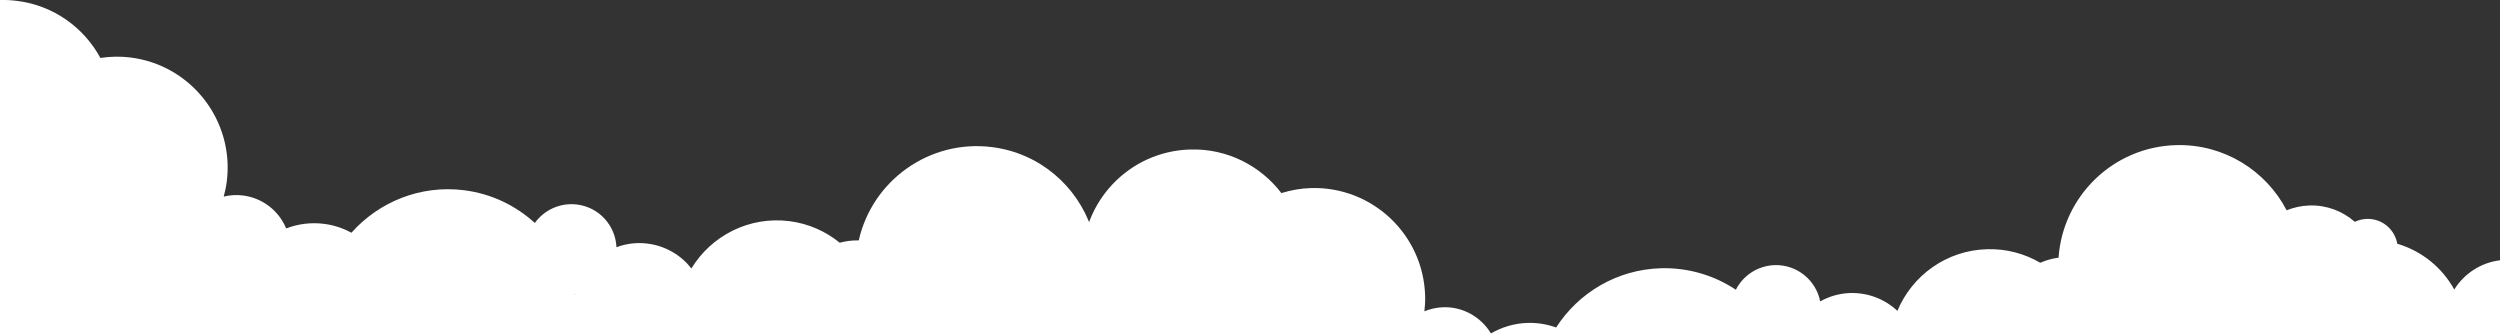
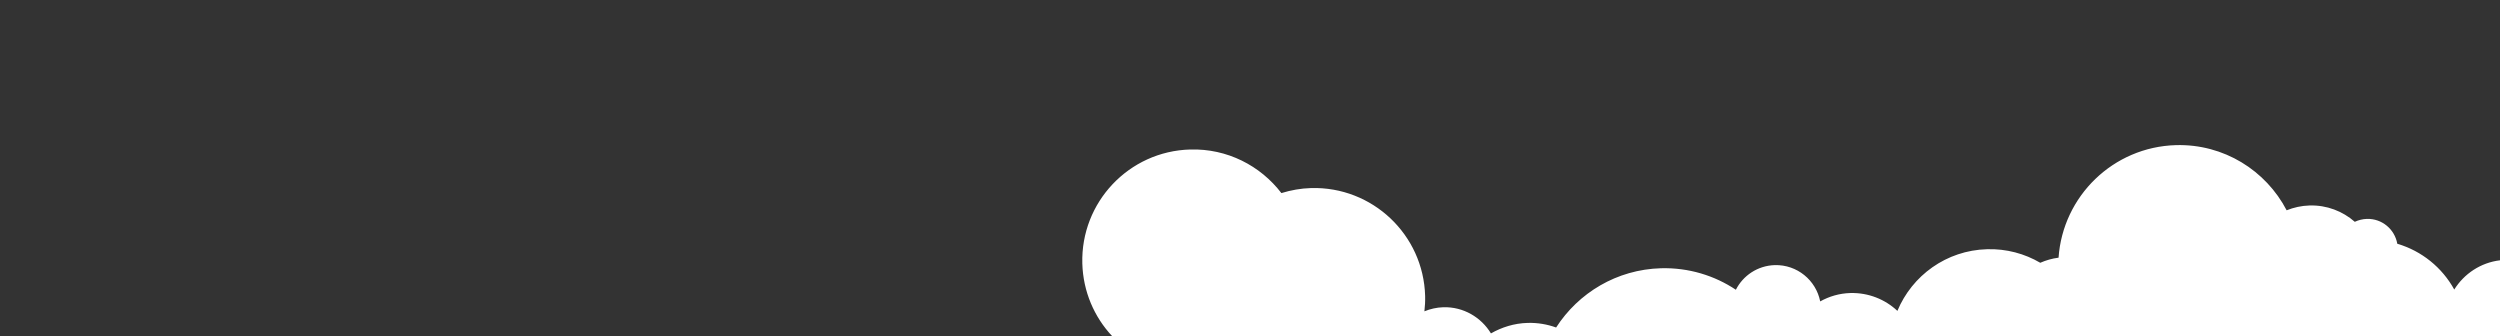
<svg xmlns="http://www.w3.org/2000/svg" id="b" viewBox="0 0 342.97 46.12" width="100%" height="100%" preserveAspectRatio="none">
  <rect x="0" y="0" width="342.97" height="46.12" fill="#333333" stroke="none" />
  <g id="c">
    <g>
      <path d="M336.7,39.73c-1.66-3.02-4.46-5.3-7.82-6.29-.35-1.98-2.09-3.47-4.17-3.41-.59.02-1.15.16-1.66.4-1.66-1.45-3.83-2.31-6.21-2.24-1.11.03-2.17.27-3.14.66-2.85-5.46-8.61-9.12-15.18-8.94-8.62.24-15.53,7.01-16.11,15.44-.89.11-1.73.36-2.51.7-2.14-1.25-4.64-1.94-7.3-1.86-5.58.15-10.29,3.62-12.3,8.46-1.68-1.58-3.96-2.51-6.44-2.45-1.51.04-2.92.46-4.15,1.15-.58-2.91-3.17-5.06-6.23-4.98-2.35.07-4.35,1.43-5.34,3.38-2.93-1.95-6.48-3.05-10.27-2.95-6.07.17-11.33,3.38-14.39,8.13-1.22-.44-2.54-.67-3.91-.63-1.84.05-3.54.59-5.03,1.44-1.34-2.21-3.78-3.67-6.54-3.59-.92.03-1.79.23-2.59.56.08-.69.12-1.4.1-2.11-.23-8.41-7.24-15.03-15.64-14.8-1.42.04-2.79.29-4.08.69-2.87-3.75-7.43-6.13-12.51-5.98-8.41.23-15.03,7.24-14.8,15.64.11,3.86,1.64,7.34,4.08,9.95h190.41v-10.39c-2.66.32-4.92,1.85-6.27,4Z" fill="#fff" data-color-group="0" />
-       <path d="M186.82,44.94c-1.21-.15-2.4-.14-3.55,0-1.29-1.22-2.96-2.06-4.86-2.3-2.98-.38-5.79.83-7.62,2.95-1.18-3.24-3.6-5.93-6.77-7.42-.04-2.01-1.54-3.75-3.6-4.01-.59-.07-1.16-.02-1.7.15-1.42-1.68-3.44-2.86-5.79-3.16-1.1-.14-2.18-.06-3.2.18-1.98-5.83-7.12-10.33-13.64-11.15-8.56-1.08-16.42,4.56-18.28,12.8-.9-.02-1.77.09-2.61.32-1.92-1.56-4.28-2.63-6.91-2.96-5.54-.7-10.72,2.01-13.44,6.49-1.42-1.82-3.53-3.09-6-3.41-1.5-.19-2.96,0-4.28.5-.13-2.96-2.36-5.48-5.4-5.86-2.33-.29-4.52.75-5.8,2.53-2.6-2.38-5.93-4.01-9.69-4.49-6.02-.76-11.72,1.61-15.47,5.83-1.14-.62-2.4-1.05-3.76-1.22-1.82-.23-3.59.01-5.19.63-.99-2.38-3.18-4.17-5.92-4.52-.91-.12-1.8-.05-2.65.15.18-.67.33-1.36.42-2.07,1.05-8.34-4.86-15.96-13.2-17.01-1.41-.18-2.8-.14-4.14.06C11.52,3.8,7.38.75,2.33.12,1.55.02.77-.02,0,0v46.12h190.99c-1.29-.59-2.69-.99-4.17-1.18ZM78.84,40.35s.03,0,.05,0c0,.04-.01.08-.02.12,0-.04-.02-.07-.03-.11Z" fill="#fff" data-color-group="0" />
    </g>
  </g>
</svg>